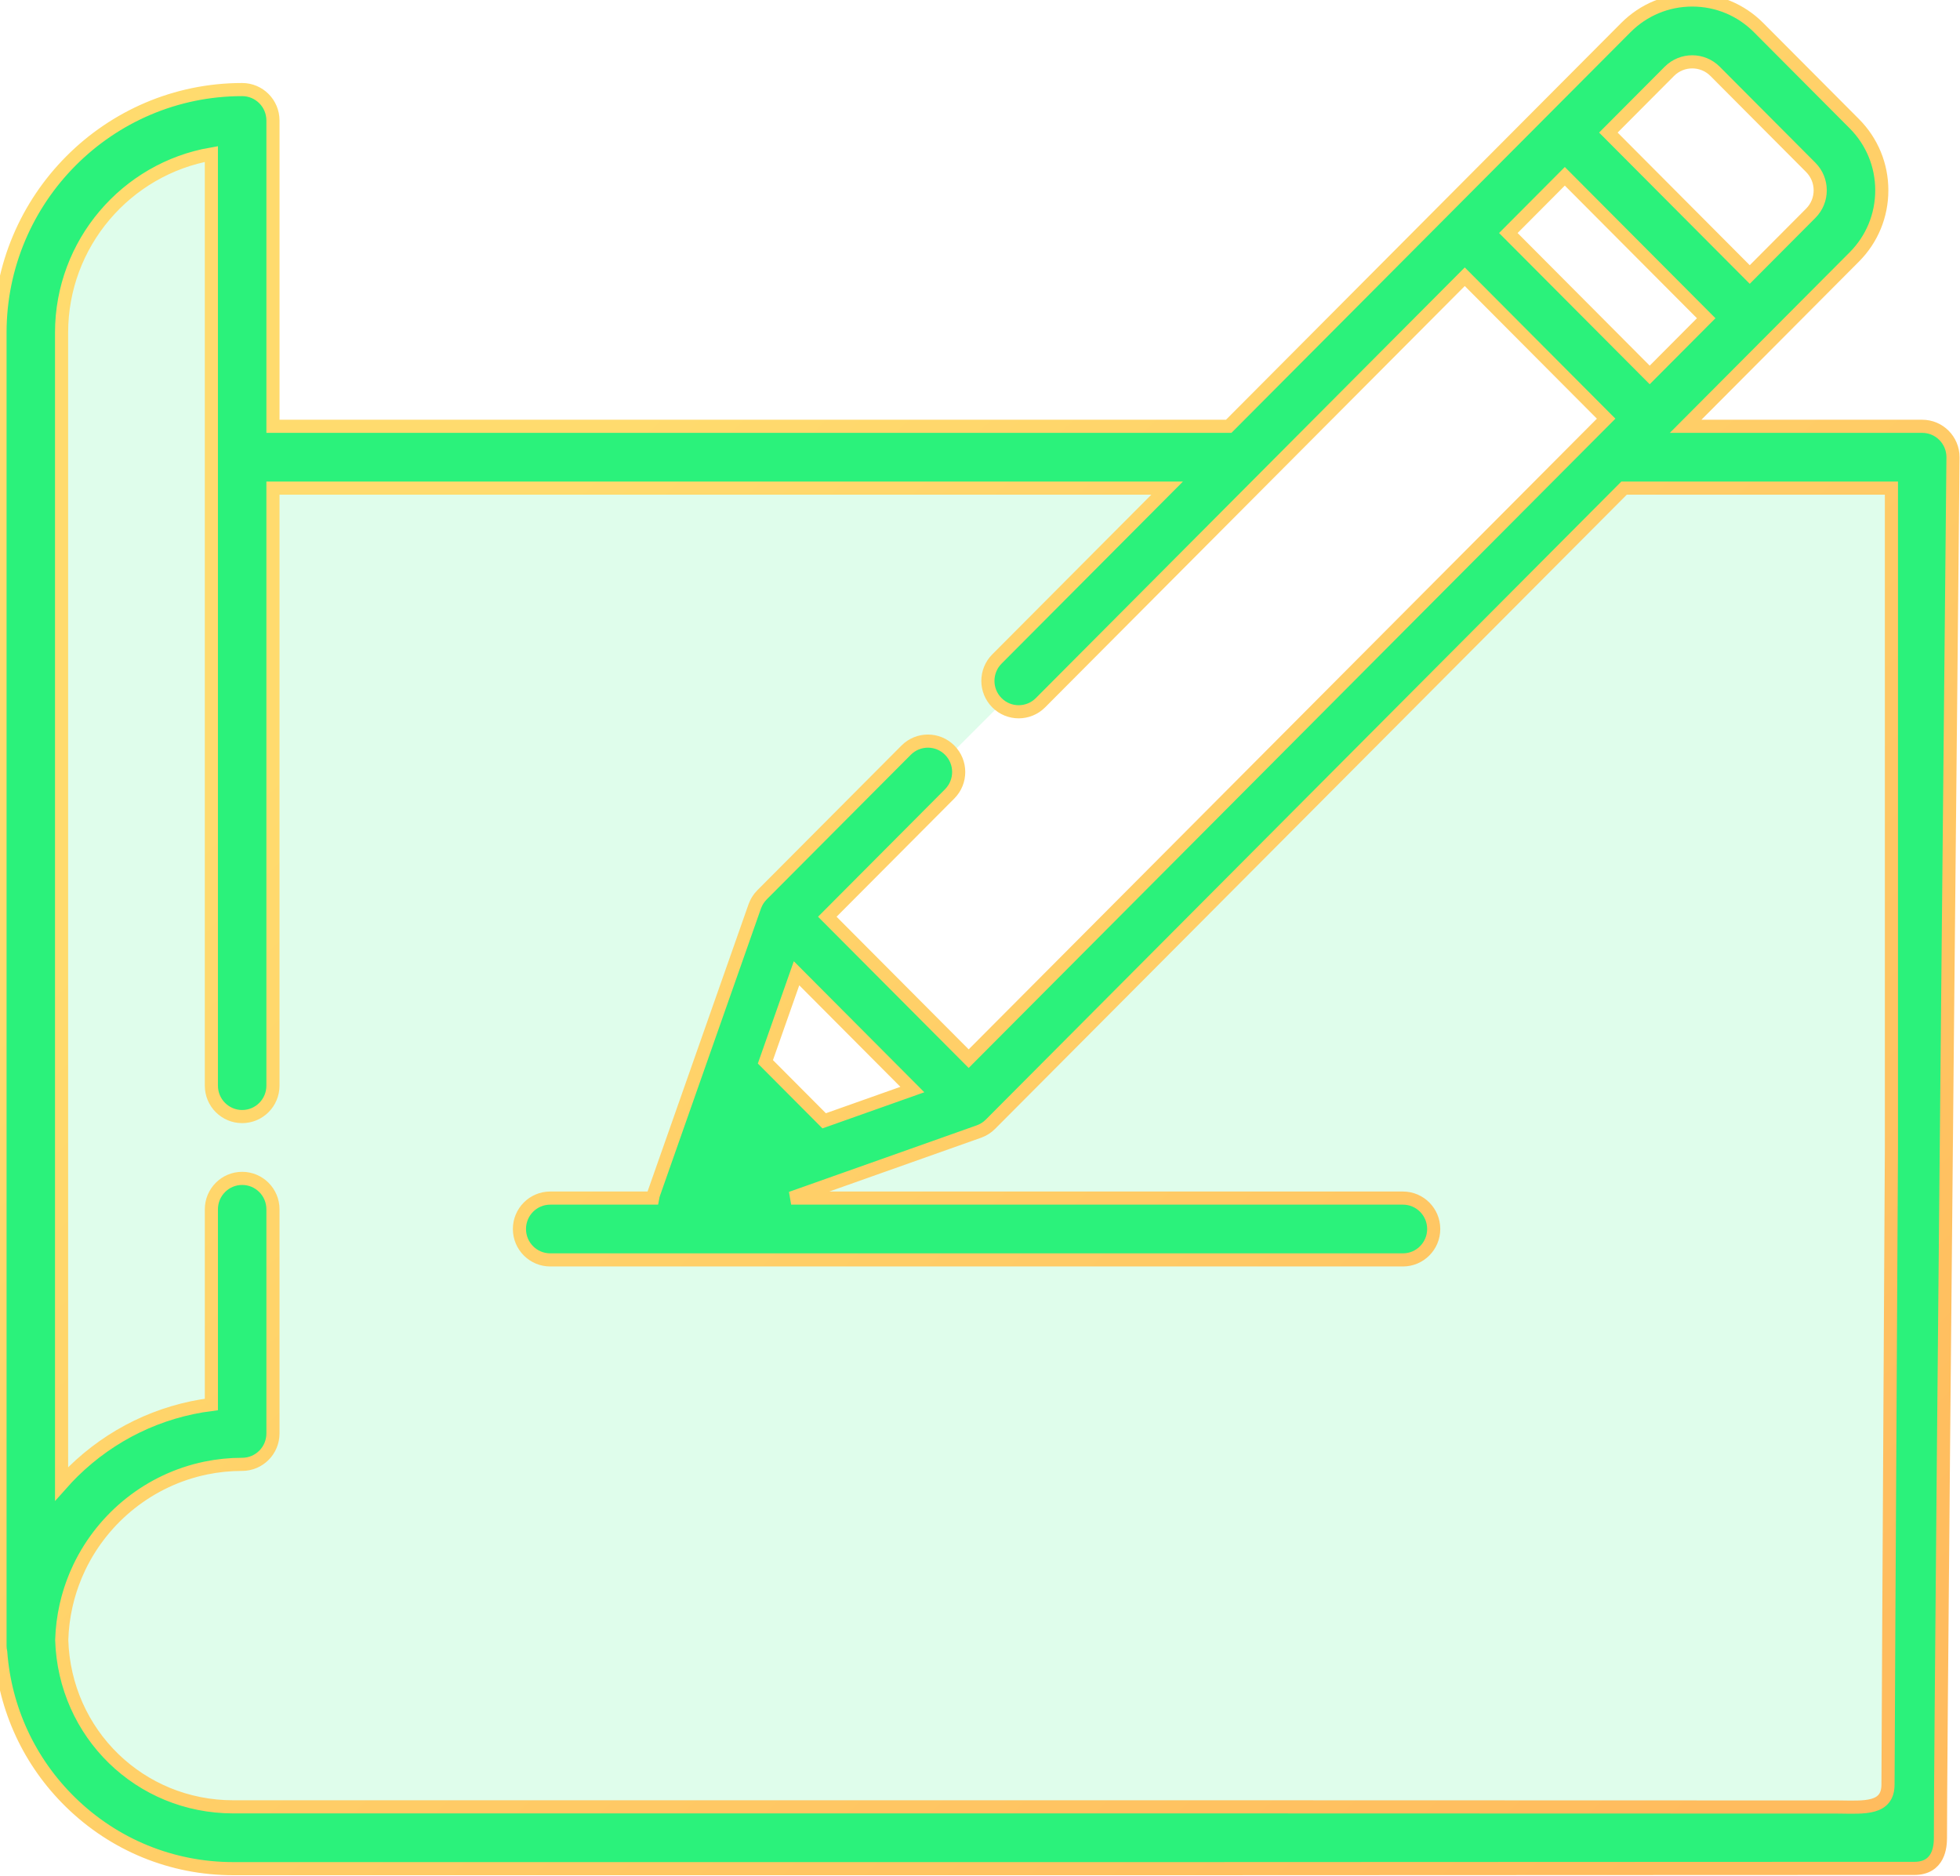
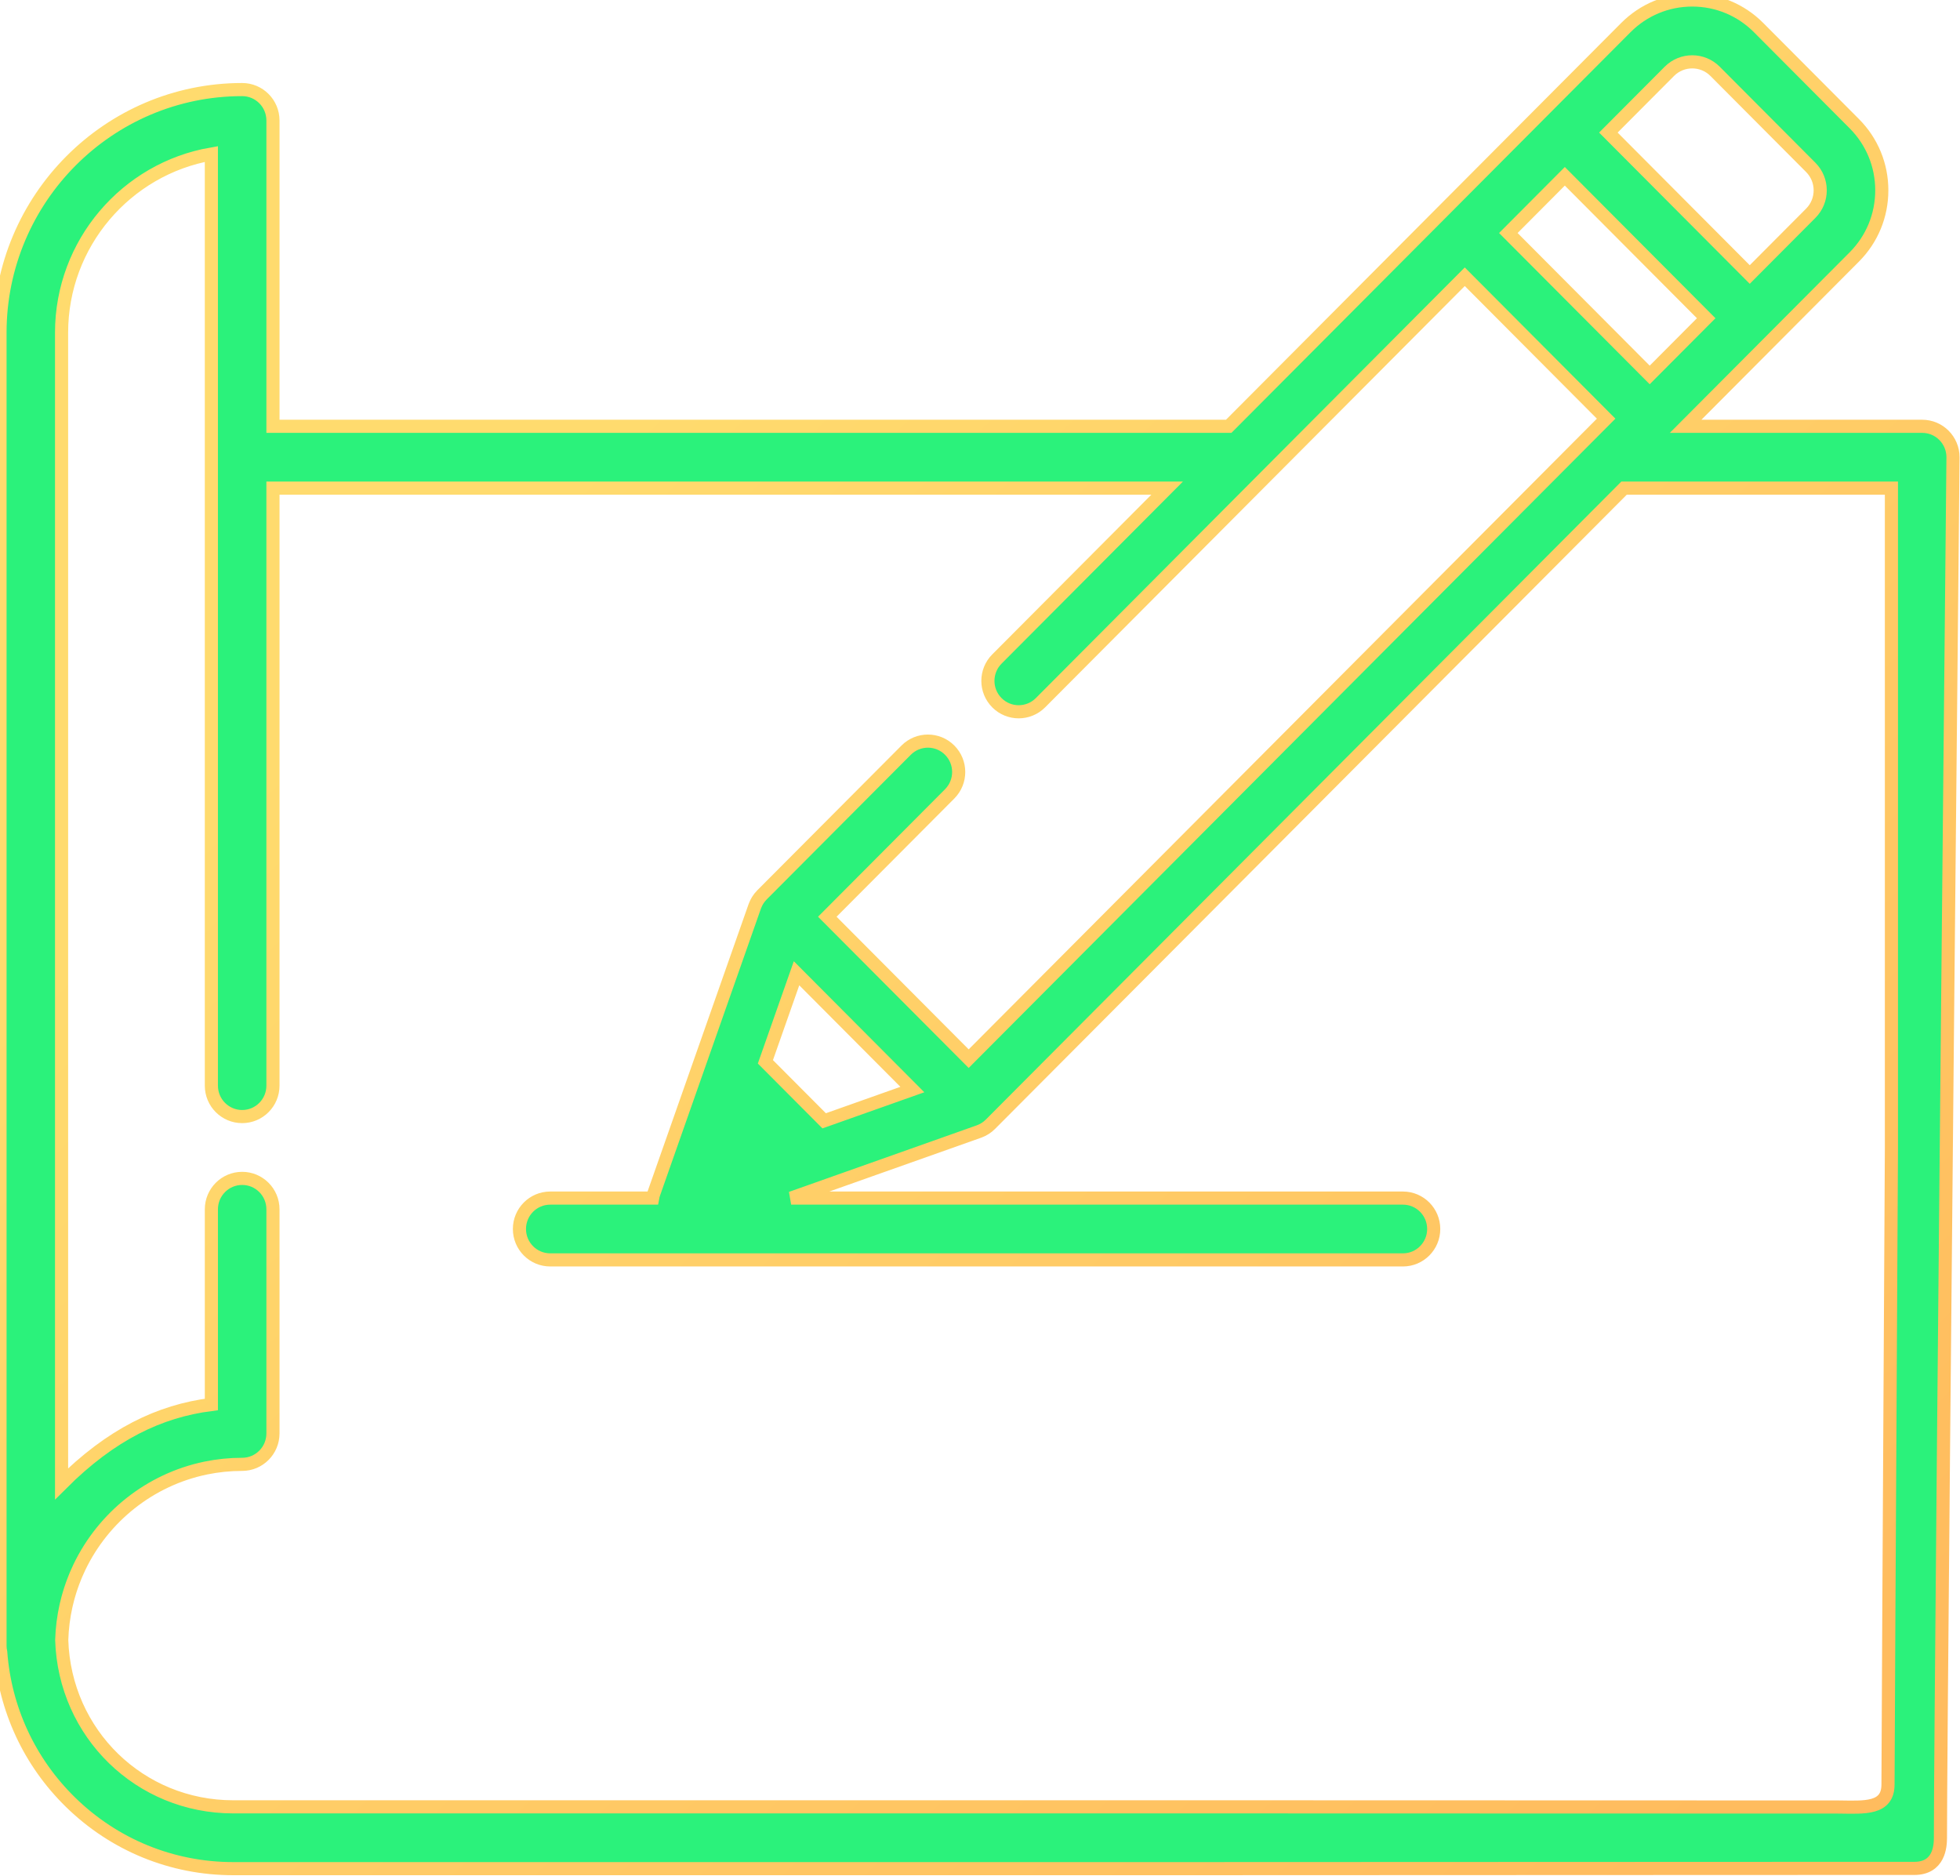
<svg xmlns="http://www.w3.org/2000/svg" width="560px" height="536px" viewBox="0 0 560 536" version="1.1">
  <title>icon-design</title>
  <defs>
    <linearGradient x1="5.667%" y1="2.838%" x2="92%" y2="92.76%" id="linearGradient-1">
      <stop stop-color="#FFDB6E" offset="25.934%" />
      <stop stop-color="#FFBC5E" offset="100%" />
    </linearGradient>
    <linearGradient x1="5.667%" y1="2.838%" x2="92%" y2="92.76%" id="linearGradient-2">
      <stop stop-color="#2BF27B" offset="25.934%" />
      <stop stop-color="#2BF27B" offset="100%" />
    </linearGradient>
    <linearGradient x1="5.667%" y1="4.22%" x2="92%" y2="91.507%" id="linearGradient-3">
      <stop stop-color="#FFDB6E" offset="25.934%" />
      <stop stop-color="#FFBC5E" offset="100%" />
    </linearGradient>
    <linearGradient x1="5.667%" y1="4.22%" x2="92%" y2="91.507%" id="linearGradient-4">
      <stop stop-color="#2BF27B" offset="25.934%" />
      <stop stop-color="#2BF27B" offset="100%" />
    </linearGradient>
  </defs>
  <g id="chemtools_overview" stroke="none" stroke-width="1" fill="none" fill-rule="evenodd">
    <g id="icon-design">
-       <path d="M549.203,121.807 L481.609,121.807 L506.146,97.172 L529.798,73.423 C534.865,68.338 537.655,61.573 537.655,54.379 C537.655,47.186 534.865,40.423 529.798,35.335 L502.46,7.887 C497.395,2.801 490.657,0 483.491,0 C476.328,0 469.591,2.801 464.525,7.887 L440.871,31.635 L412.288,60.333 L351.06,121.806 L77.988,121.806 L77.988,34.426 C77.988,29.547 74.049,25.593 69.191,25.593 C31.039,25.595 0,56.757 0,95.064 L0,470.216 C0,470.868 0.075,471.503 0.208,472.114 C1.423,488.369 8.427,503.47 20.133,514.934 C32.644,527.186 49.161,533.933 66.641,533.933 L335.463,533.933 C476.435,534.5 546.921,531.477 546.921,524.863 C546.921,509.867 551.459,121.807 549.203,121.807 Z M476.967,20.379 C480.564,16.766 486.424,16.766 490.02,20.379 L517.36,47.829 C520.958,51.441 520.958,57.321 517.36,60.934 L499.928,78.438 L459.533,37.882 L476.967,20.379 Z M447.092,50.374 L487.485,90.928 L471.344,107.135 L430.953,66.581 L447.092,50.374 Z M260.674,311.319 L235.476,320.251 L218.686,303.393 L227.582,278.094 L260.674,311.319 Z M224.762,262.432 L277.206,314.918 L472,119.969 L419.556,67.482 L224.762,262.432 Z" id="Shape" fill="url(#linearGradient-2)" opacity="0.15" />
-       <path d="M483.491,0 C490.657,0 497.395,2.801 502.46,7.887 L529.798,35.335 C534.865,40.423 537.655,47.186 537.655,54.379 C537.655,61.573 534.865,68.338 529.798,73.423 L506.146,97.172 L481.609,121.807 L549.203,121.807 C554.062,121.807 558,125.761 558,130.64 C555.609,373.464 554.413,504.872 554.413,524.863 L554.412,525.163 C554.398,527.489 554.077,533.861 546.921,533.861 L542.524,533.861 C542.143,533.861 541.759,533.861 541.372,533.861 L532.715,533.862 C532.278,533.862 531.837,533.862 531.394,533.862 L525.897,533.863 C525.425,533.863 524.949,533.863 524.47,533.863 L521.552,533.864 C521.059,533.864 520.562,533.864 520.061,533.864 L517.017,533.865 C516.502,533.865 515.984,533.865 515.463,533.865 L512.291,533.866 C511.756,533.866 511.217,533.866 510.674,533.866 L507.376,533.867 C467.844,533.877 410.54,533.899 335.463,533.933 L66.641,533.933 C49.161,533.933 32.644,527.186 20.133,514.934 C8.427,503.47 1.423,488.369 0.208,472.114 C0.075,471.503 0,470.868 0,470.216 L0,95.064 C0,56.757 31.039,25.595 69.191,25.593 C74.049,25.593 77.988,29.547 77.988,34.426 L77.988,121.806 L351.06,121.806 L412.288,60.333 L440.871,31.635 L464.525,7.887 C469.591,2.801 476.328,0 483.491,0 Z M60.392,44.012 C36.119,48.217 17.592,69.511 17.592,95.064 L17.592,423.973 C18.648,422.788 19.732,421.621 20.876,420.501 C31.749,409.84 45.538,403.188 60.393,401.301 L60.393,345.534 C60.393,340.656 64.332,336.703 69.191,336.703 C74.049,336.703 77.988,340.656 77.988,345.534 L77.988,409.578 C77.988,414.457 74.049,418.41 69.191,418.41 C68.318,418.41 67.45,418.433 66.588,418.476 C66.38,418.487 66.171,418.508 65.963,418.521 C65.305,418.563 64.647,418.607 63.995,418.673 C63.804,418.691 63.616,418.721 63.426,418.742 C62.751,418.818 62.075,418.898 61.407,419 C61.282,419.018 61.159,419.045 61.036,419.064 C60.296,419.183 59.561,419.31 58.833,419.459 C58.788,419.469 58.744,419.48 58.699,419.489 C42.817,422.797 29.583,433.456 22.702,447.753 C22.688,447.782 22.675,447.812 22.661,447.84 C22.331,448.53 22.019,449.226 21.718,449.932 C21.649,450.096 21.583,450.261 21.516,450.424 C21.282,450.992 21.055,451.564 20.841,452.143 C20.726,452.447 20.621,452.755 20.514,453.06 C20.361,453.498 20.21,453.938 20.068,454.38 C19.927,454.824 19.793,455.271 19.664,455.721 C19.574,456.03 19.486,456.336 19.402,456.646 C19.248,457.219 19.104,457.793 18.97,458.372 C18.926,458.561 18.881,458.751 18.839,458.942 C18.688,459.626 18.55,460.313 18.427,461.002 C18.412,461.089 18.395,461.179 18.38,461.268 C18.246,462.04 18.127,462.818 18.025,463.628 C17.817,465.273 17.687,466.938 17.637,468.617 C18.482,495.357 39.961,516.27 66.642,516.27 L353.059,516.27 C409.849,516.286 452.556,516.298 481.18,516.305 L484.42,516.306 C486.009,516.306 487.551,516.307 489.046,516.307 L491.973,516.308 C492.451,516.308 492.923,516.308 493.39,516.308 L496.131,516.309 C496.577,516.309 497.018,516.309 497.454,516.309 L500.007,516.31 C500.422,516.31 500.831,516.31 501.236,516.31 L503.601,516.311 C503.985,516.311 504.364,516.311 504.737,516.311 L507.957,516.312 C508.299,516.312 508.636,516.312 508.967,516.312 L511.812,516.313 C512.112,516.313 512.408,516.313 512.698,516.313 L516.658,516.314 C516.896,516.314 517.128,516.314 517.356,516.314 L520.889,516.315 C521.054,516.315 521.214,516.315 521.369,516.315 L524.722,516.316 L525.554,516.322 C532.658,516.398 539.429,516.995 539.429,509.867 C539.429,504.868 539.754,444.303 540.406,328.17 L540.406,139.474 L464.015,139.474 L282.983,321.231 C282.755,321.461 282.515,321.672 282.271,321.87 C282.222,321.911 282.169,321.945 282.12,321.983 C281.916,322.14 281.711,322.29 281.498,322.426 C281.433,322.467 281.366,322.503 281.3,322.543 C281.096,322.668 280.889,322.785 280.68,322.89 C280.6,322.929 280.519,322.965 280.438,323.002 C280.236,323.094 280.032,323.182 279.823,323.26 C279.779,323.277 279.737,323.299 279.692,323.314 L226.042,342.331 L400.833,342.331 C405.692,342.331 409.63,346.284 409.63,351.162 C409.63,356.042 405.692,359.995 400.833,359.995 L157.207,359.995 C152.35,359.995 148.41,356.042 148.41,351.162 C148.41,346.284 152.35,342.331 157.207,342.331 L186.464,342.331 C186.546,341.878 186.659,341.428 186.813,340.987 L198.498,307.75 L215.637,259.001 C215.659,258.939 215.691,258.881 215.713,258.818 C215.78,258.642 215.852,258.465 215.932,258.293 C215.983,258.179 216.034,258.065 216.089,257.955 C216.175,257.786 216.269,257.618 216.365,257.453 C216.426,257.349 216.485,257.246 216.549,257.144 C216.663,256.97 216.784,256.804 216.909,256.637 C216.97,256.555 217.027,256.469 217.092,256.388 C217.285,256.148 217.49,255.916 217.71,255.694 L258.897,214.344 C262.332,210.896 267.901,210.896 271.337,214.344 C274.773,217.793 274.773,223.383 271.337,226.835 L236.373,261.94 L276.764,302.494 L454.149,124.395 C454.152,124.391 454.157,124.387 454.16,124.384 L458.899,119.626 L418.508,79.071 L360.926,136.886 L297.275,200.793 C293.839,204.241 288.269,204.241 284.833,200.793 C281.397,197.344 281.397,191.752 284.833,188.301 L333.467,139.473 L77.987,139.473 L77.987,310.206 C77.987,315.083 74.048,319.039 69.189,319.039 C64.331,319.039 60.392,315.083 60.392,310.206 Z M227.582,278.094 L218.686,303.393 L235.476,320.251 L260.674,311.319 L227.582,278.094 Z M447.092,50.374 L430.953,66.581 L471.344,107.135 L487.485,90.928 L447.092,50.374 Z M490.02,20.379 C486.424,16.766 480.564,16.766 476.967,20.379 L459.533,37.882 L499.928,78.438 L517.36,60.934 C520.958,57.321 520.958,51.441 517.36,47.829 Z" id="Shape" stroke="url(#linearGradient-3)" stroke-width="3.75" fill="url(#linearGradient-4)" fill-rule="nonzero" />
+       <path d="M483.491,0 C490.657,0 497.395,2.801 502.46,7.887 L529.798,35.335 C534.865,40.423 537.655,47.186 537.655,54.379 C537.655,61.573 534.865,68.338 529.798,73.423 L506.146,97.172 L481.609,121.807 L549.203,121.807 C554.062,121.807 558,125.761 558,130.64 C555.609,373.464 554.413,504.872 554.413,524.863 L554.412,525.163 C554.398,527.489 554.077,533.861 546.921,533.861 L542.524,533.861 C542.143,533.861 541.759,533.861 541.372,533.861 L532.715,533.862 C532.278,533.862 531.837,533.862 531.394,533.862 L525.897,533.863 C525.425,533.863 524.949,533.863 524.47,533.863 L521.552,533.864 C521.059,533.864 520.562,533.864 520.061,533.864 L517.017,533.865 C516.502,533.865 515.984,533.865 515.463,533.865 L512.291,533.866 C511.756,533.866 511.217,533.866 510.674,533.866 L507.376,533.867 C467.844,533.877 410.54,533.899 335.463,533.933 L66.641,533.933 C49.161,533.933 32.644,527.186 20.133,514.934 C8.427,503.47 1.423,488.369 0.208,472.114 C0.075,471.503 0,470.868 0,470.216 L0,95.064 C0,56.757 31.039,25.595 69.191,25.593 C74.049,25.593 77.988,29.547 77.988,34.426 L77.988,121.806 L351.06,121.806 L412.288,60.333 L440.871,31.635 L464.525,7.887 C469.591,2.801 476.328,0 483.491,0 Z M60.392,44.012 C36.119,48.217 17.592,69.511 17.592,95.064 L17.592,423.973 C31.749,409.84 45.538,403.188 60.393,401.301 L60.393,345.534 C60.393,340.656 64.332,336.703 69.191,336.703 C74.049,336.703 77.988,340.656 77.988,345.534 L77.988,409.578 C77.988,414.457 74.049,418.41 69.191,418.41 C68.318,418.41 67.45,418.433 66.588,418.476 C66.38,418.487 66.171,418.508 65.963,418.521 C65.305,418.563 64.647,418.607 63.995,418.673 C63.804,418.691 63.616,418.721 63.426,418.742 C62.751,418.818 62.075,418.898 61.407,419 C61.282,419.018 61.159,419.045 61.036,419.064 C60.296,419.183 59.561,419.31 58.833,419.459 C58.788,419.469 58.744,419.48 58.699,419.489 C42.817,422.797 29.583,433.456 22.702,447.753 C22.688,447.782 22.675,447.812 22.661,447.84 C22.331,448.53 22.019,449.226 21.718,449.932 C21.649,450.096 21.583,450.261 21.516,450.424 C21.282,450.992 21.055,451.564 20.841,452.143 C20.726,452.447 20.621,452.755 20.514,453.06 C20.361,453.498 20.21,453.938 20.068,454.38 C19.927,454.824 19.793,455.271 19.664,455.721 C19.574,456.03 19.486,456.336 19.402,456.646 C19.248,457.219 19.104,457.793 18.97,458.372 C18.926,458.561 18.881,458.751 18.839,458.942 C18.688,459.626 18.55,460.313 18.427,461.002 C18.412,461.089 18.395,461.179 18.38,461.268 C18.246,462.04 18.127,462.818 18.025,463.628 C17.817,465.273 17.687,466.938 17.637,468.617 C18.482,495.357 39.961,516.27 66.642,516.27 L353.059,516.27 C409.849,516.286 452.556,516.298 481.18,516.305 L484.42,516.306 C486.009,516.306 487.551,516.307 489.046,516.307 L491.973,516.308 C492.451,516.308 492.923,516.308 493.39,516.308 L496.131,516.309 C496.577,516.309 497.018,516.309 497.454,516.309 L500.007,516.31 C500.422,516.31 500.831,516.31 501.236,516.31 L503.601,516.311 C503.985,516.311 504.364,516.311 504.737,516.311 L507.957,516.312 C508.299,516.312 508.636,516.312 508.967,516.312 L511.812,516.313 C512.112,516.313 512.408,516.313 512.698,516.313 L516.658,516.314 C516.896,516.314 517.128,516.314 517.356,516.314 L520.889,516.315 C521.054,516.315 521.214,516.315 521.369,516.315 L524.722,516.316 L525.554,516.322 C532.658,516.398 539.429,516.995 539.429,509.867 C539.429,504.868 539.754,444.303 540.406,328.17 L540.406,139.474 L464.015,139.474 L282.983,321.231 C282.755,321.461 282.515,321.672 282.271,321.87 C282.222,321.911 282.169,321.945 282.12,321.983 C281.916,322.14 281.711,322.29 281.498,322.426 C281.433,322.467 281.366,322.503 281.3,322.543 C281.096,322.668 280.889,322.785 280.68,322.89 C280.6,322.929 280.519,322.965 280.438,323.002 C280.236,323.094 280.032,323.182 279.823,323.26 C279.779,323.277 279.737,323.299 279.692,323.314 L226.042,342.331 L400.833,342.331 C405.692,342.331 409.63,346.284 409.63,351.162 C409.63,356.042 405.692,359.995 400.833,359.995 L157.207,359.995 C152.35,359.995 148.41,356.042 148.41,351.162 C148.41,346.284 152.35,342.331 157.207,342.331 L186.464,342.331 C186.546,341.878 186.659,341.428 186.813,340.987 L198.498,307.75 L215.637,259.001 C215.659,258.939 215.691,258.881 215.713,258.818 C215.78,258.642 215.852,258.465 215.932,258.293 C215.983,258.179 216.034,258.065 216.089,257.955 C216.175,257.786 216.269,257.618 216.365,257.453 C216.426,257.349 216.485,257.246 216.549,257.144 C216.663,256.97 216.784,256.804 216.909,256.637 C216.97,256.555 217.027,256.469 217.092,256.388 C217.285,256.148 217.49,255.916 217.71,255.694 L258.897,214.344 C262.332,210.896 267.901,210.896 271.337,214.344 C274.773,217.793 274.773,223.383 271.337,226.835 L236.373,261.94 L276.764,302.494 L454.149,124.395 C454.152,124.391 454.157,124.387 454.16,124.384 L458.899,119.626 L418.508,79.071 L360.926,136.886 L297.275,200.793 C293.839,204.241 288.269,204.241 284.833,200.793 C281.397,197.344 281.397,191.752 284.833,188.301 L333.467,139.473 L77.987,139.473 L77.987,310.206 C77.987,315.083 74.048,319.039 69.189,319.039 C64.331,319.039 60.392,315.083 60.392,310.206 Z M227.582,278.094 L218.686,303.393 L235.476,320.251 L260.674,311.319 L227.582,278.094 Z M447.092,50.374 L430.953,66.581 L471.344,107.135 L487.485,90.928 L447.092,50.374 Z M490.02,20.379 C486.424,16.766 480.564,16.766 476.967,20.379 L459.533,37.882 L499.928,78.438 L517.36,60.934 C520.958,57.321 520.958,51.441 517.36,47.829 Z" id="Shape" stroke="url(#linearGradient-3)" stroke-width="3.75" fill="url(#linearGradient-4)" fill-rule="nonzero" />
    </g>
  </g>
</svg>